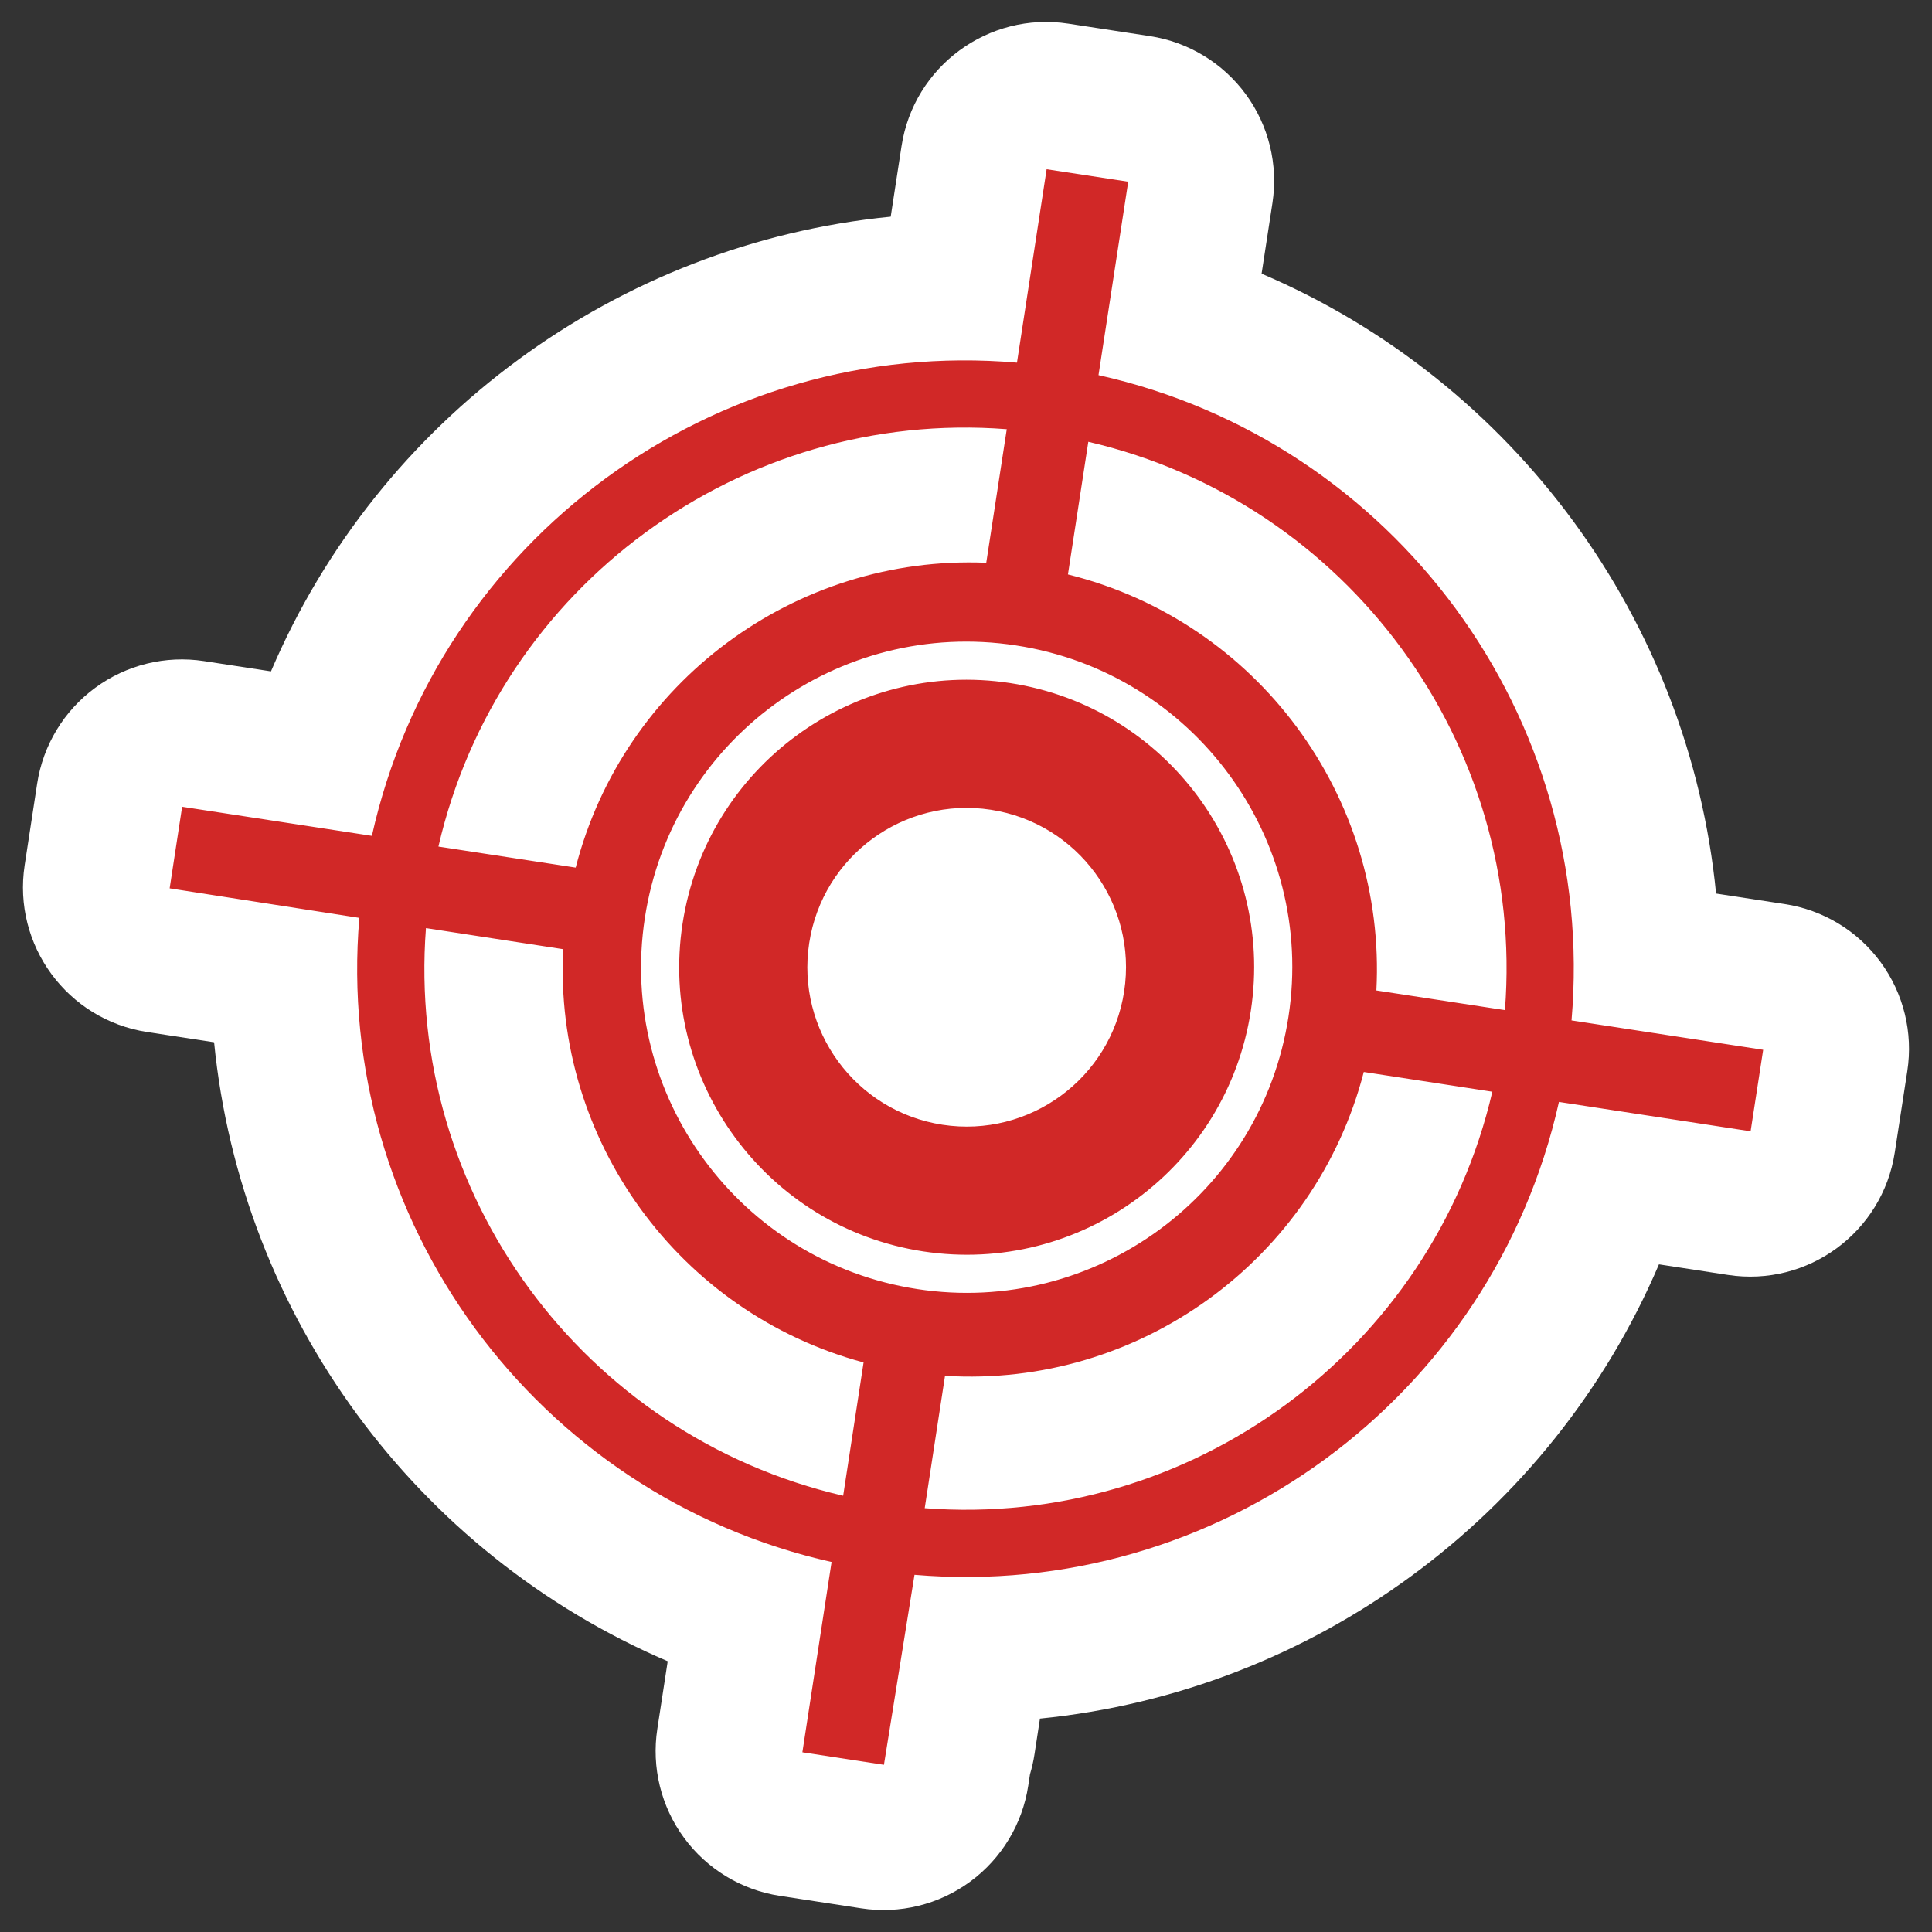
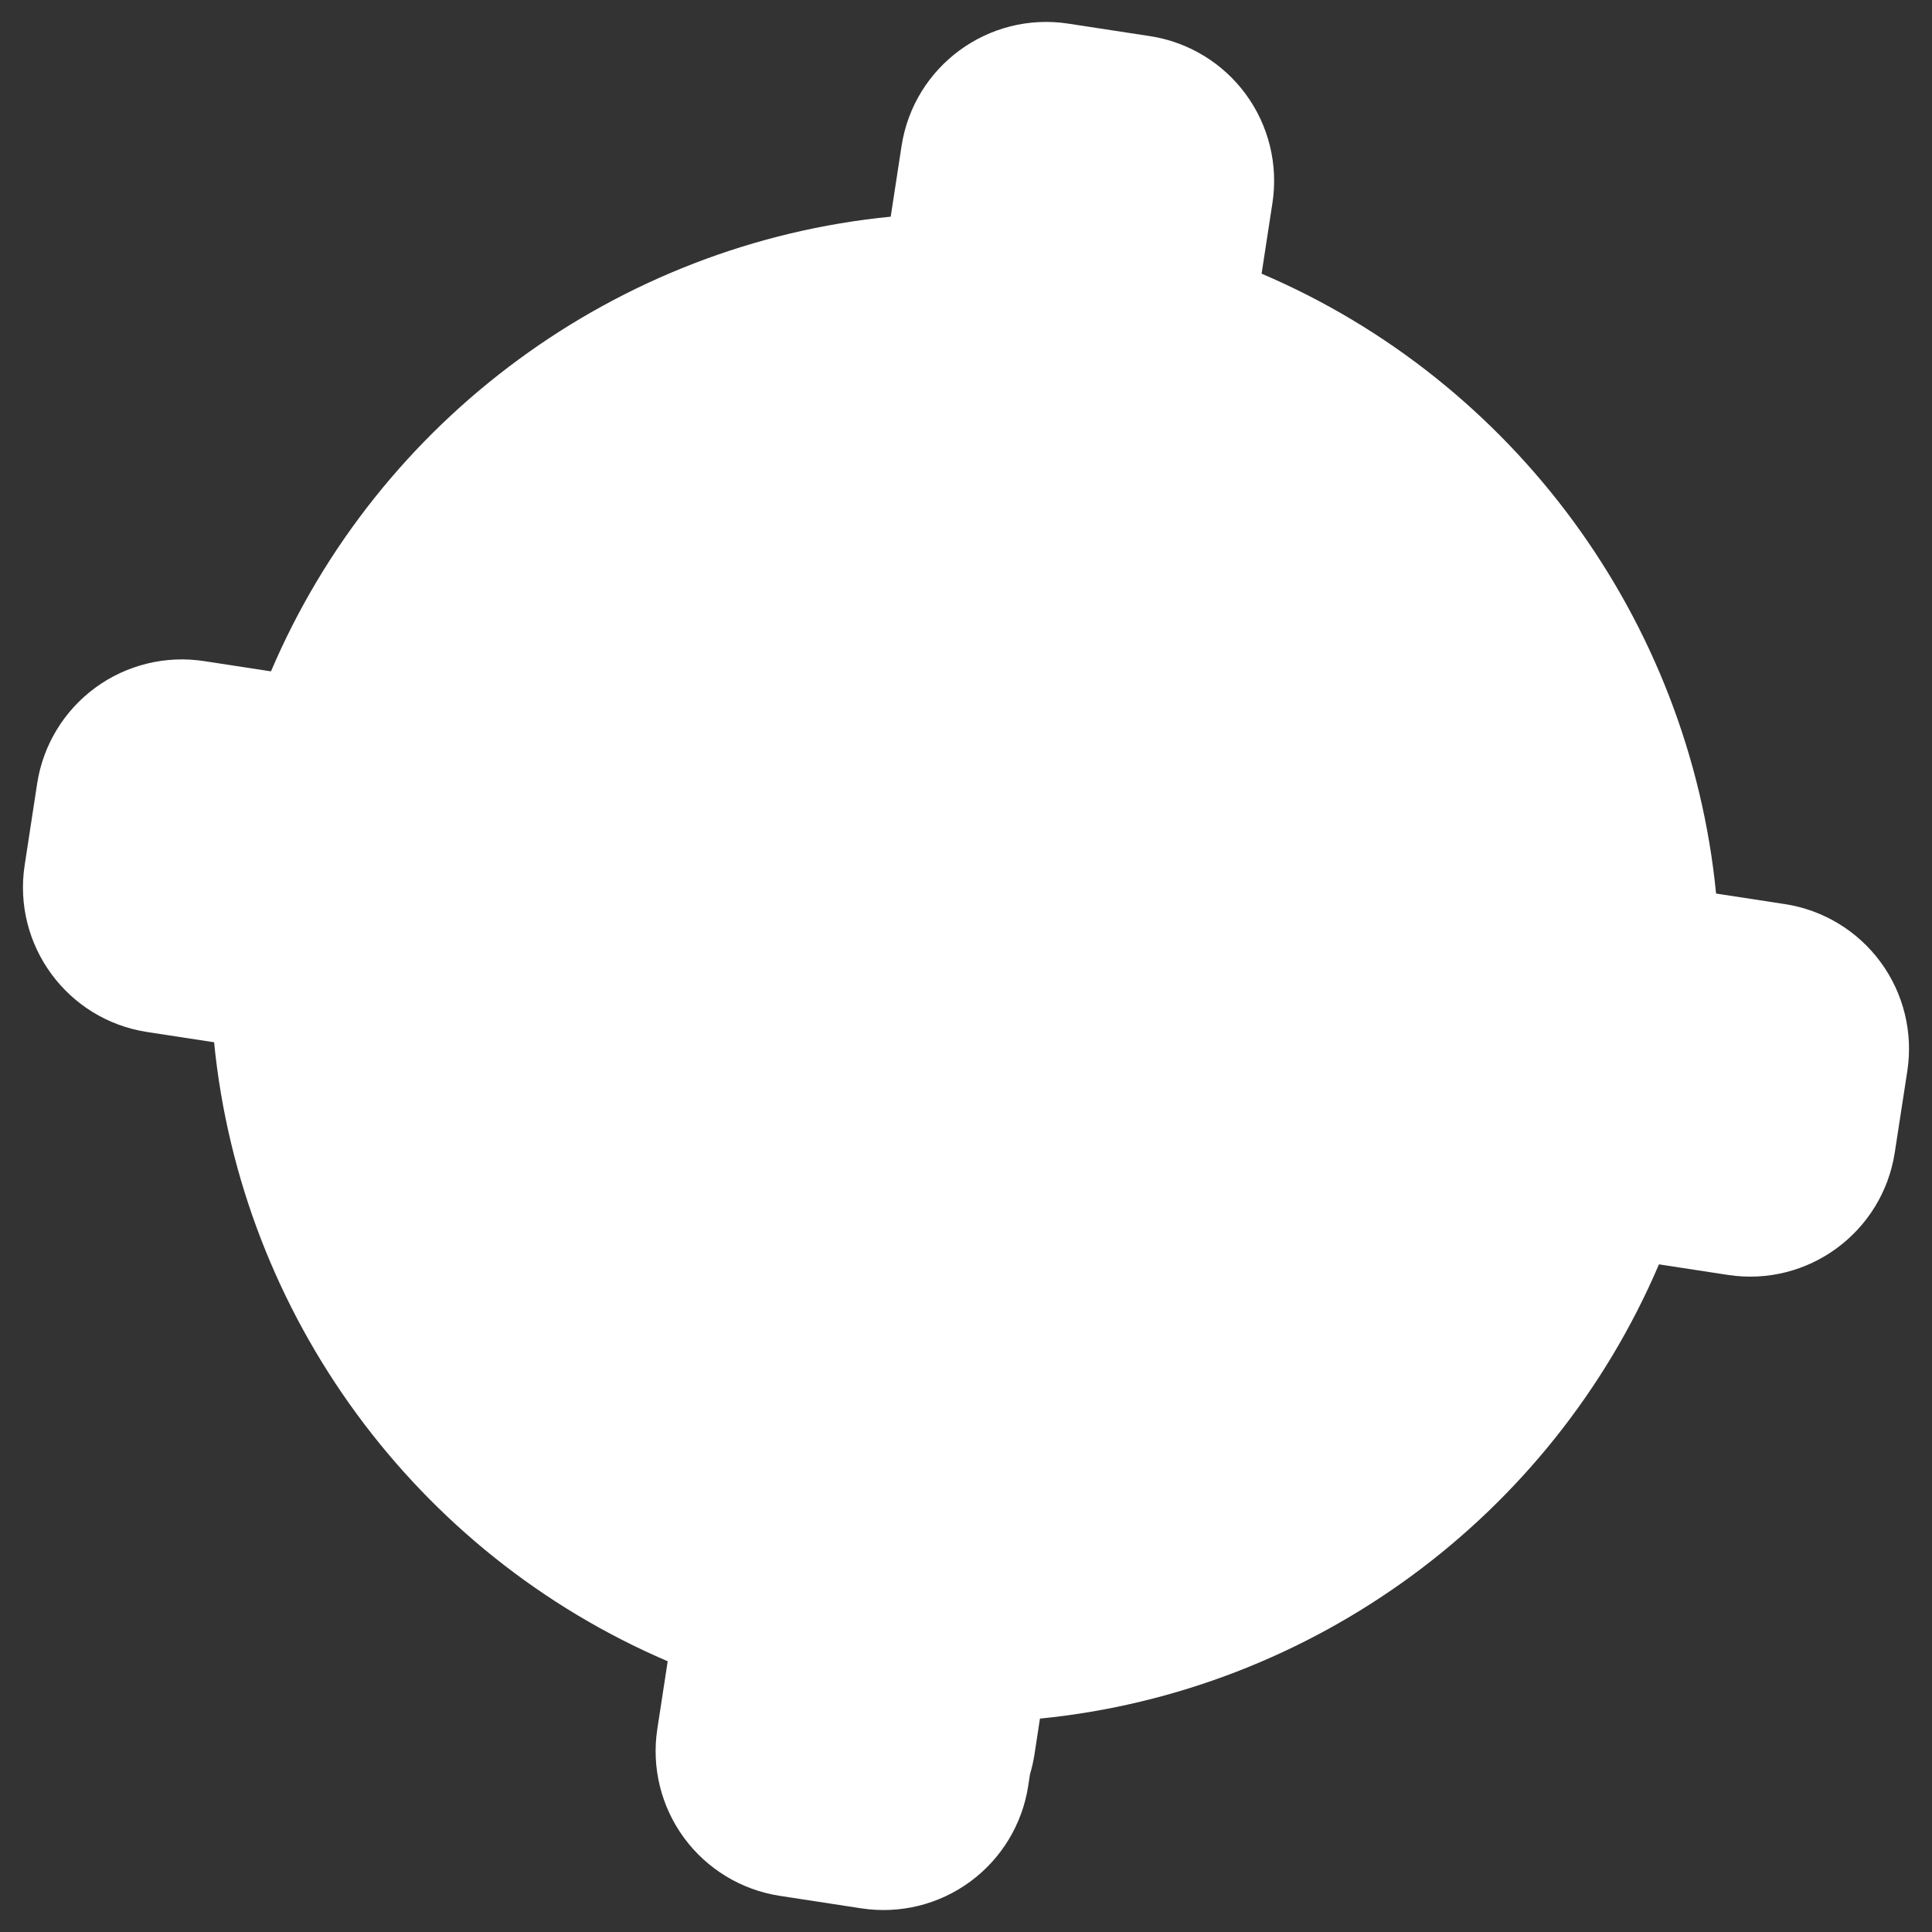
<svg xmlns="http://www.w3.org/2000/svg" width="100%" height="100%" viewBox="0 0 512 512" version="1.1" xml:space="preserve" style="fill-rule:evenodd;clip-rule:evenodd;stroke-linejoin:round;stroke-miterlimit:2;">
  <rect x="0" y="0" width="512" height="512" fill="#333333" stroke="none" />
  <path d="M272.955,470.202L272.494,473.233C270.944,483.41 265.412,492.553 257.117,498.649C248.822,504.745 238.444,507.293 228.269,505.733L206.657,502.42C196.487,500.861 187.354,495.325 181.266,487.032C175.178,478.738 172.635,468.365 174.195,458.196L176.949,440.25C143.615,425.983 115.374,403.1 94.567,374.761L94.557,374.747C73.693,346.304 60.312,312.4 56.737,276.213L39.001,273.495C17.83,270.25 3.296,250.459 6.536,229.287L9.844,207.67C11.4,197.499 16.934,188.363 25.227,182.273C33.521,176.182 43.894,173.637 54.065,175.197L71.812,177.918C86.07,144.463 109.006,116.129 137.442,95.258C165.889,74.369 199.828,60.979 236.046,57.422L238.915,38.725C242.162,17.556 261.951,3.025 283.121,6.264L304.738,9.572C314.91,11.128 324.047,16.663 330.137,24.958C336.228,33.253 338.772,43.629 337.21,53.8L334.335,72.526C367.767,86.788 396.085,109.722 416.944,138.128L416.953,138.141C437.834,166.602 451.223,200.559 454.778,236.8L473.001,239.594C483.173,241.154 492.309,246.693 498.396,254.991C504.484,263.289 507.024,273.666 505.458,283.837L502.133,305.431C498.874,326.593 479.085,341.112 457.921,337.869L439.64,335.068C425.378,368.482 402.458,396.796 374.057,417.631C345.651,438.474 311.764,451.857 275.6,455.447L274.153,464.891C273.874,466.71 273.472,468.482 272.955,470.202Z" style="fill:white;" />
  <g transform="matrix(3.592,0,0,3.592,-541.156,-1692.9)">
-     <path d="M224.932,502.963C215.118,502.201 205.743,505.105 198.269,510.59C190.789,516.076 185.215,524.159 183.002,533.756L193.129,535.308C196.649,521.619 209.33,512.23 223.419,512.816L224.932,502.963ZM182.082,539.772C181.337,549.567 184.234,558.922 189.712,566.382C195.196,573.853 203.272,579.43 212.863,581.649L214.369,571.817C200.764,568.159 191.489,555.419 192.209,541.328L182.082,539.772ZM280.739,548.749L279.813,554.762L265.672,552.595C263.232,563.512 256.925,572.712 248.438,578.938C239.949,585.167 229.28,588.43 218.126,587.484L215.871,601.501L209.854,600.578L212.008,586.538C201.11,584.089 191.932,577.788 185.713,569.317C179.484,560.826 176.223,550.167 177.167,539.017L163.172,536.838L164.093,530.819L178.093,532.965C180.528,522.031 186.84,512.828 195.336,506.592C203.835,500.351 214.518,497.09 225.685,498.053L227.874,483.783L233.893,484.703L231.701,498.974C242.63,501.411 251.83,507.726 258.063,516.215C264.301,524.718 267.563,535.407 266.6,546.581L280.739,548.749ZM260.757,551.842L251.274,550.385C247.686,564.248 234.699,573.692 220.377,572.803L218.88,582.567C228.678,583.317 238.038,580.42 245.504,574.939C252.963,569.464 258.533,561.411 260.757,551.842ZM252.203,544.371L261.686,545.822C262.451,536.007 259.551,526.627 254.062,519.149C248.584,511.682 240.523,506.113 230.949,503.891L229.446,513.678C243.39,517.127 252.955,530.055 252.203,544.371ZM223.758,531.039C217.341,530.056 211.341,534.459 210.358,540.875C209.373,547.292 213.776,553.294 220.193,554.279C226.608,555.26 232.612,550.858 233.593,544.44C234.577,538.024 230.173,532.024 223.758,531.039ZM225.191,521.694C219.403,520.807 213.802,522.351 209.427,525.563C205.052,528.772 201.901,533.656 201.013,539.444C200.123,545.23 201.667,550.833 204.881,555.207C208.092,559.582 212.972,562.734 218.758,563.622C224.548,564.507 230.149,562.968 234.522,559.755C238.898,556.542 242.049,551.662 242.939,545.876C243.825,540.084 242.284,534.484 239.073,530.11C235.86,525.734 230.979,522.586 225.191,521.694ZM207.763,523.293C212.718,519.655 219.062,517.909 225.618,518.916C232.172,519.919 237.7,523.491 241.337,528.446C244.978,533.403 246.725,539.746 245.718,546.301C244.714,552.856 241.146,558.387 236.189,562.024C231.233,565.658 224.887,567.407 218.332,566.403C211.778,565.396 206.249,561.827 202.612,556.87C198.974,551.915 197.226,545.572 198.232,539.016C199.238,532.459 202.807,526.933 207.763,523.293" style="fill:rgb(209,40,39);" />
-   </g>
+     </g>
</svg>